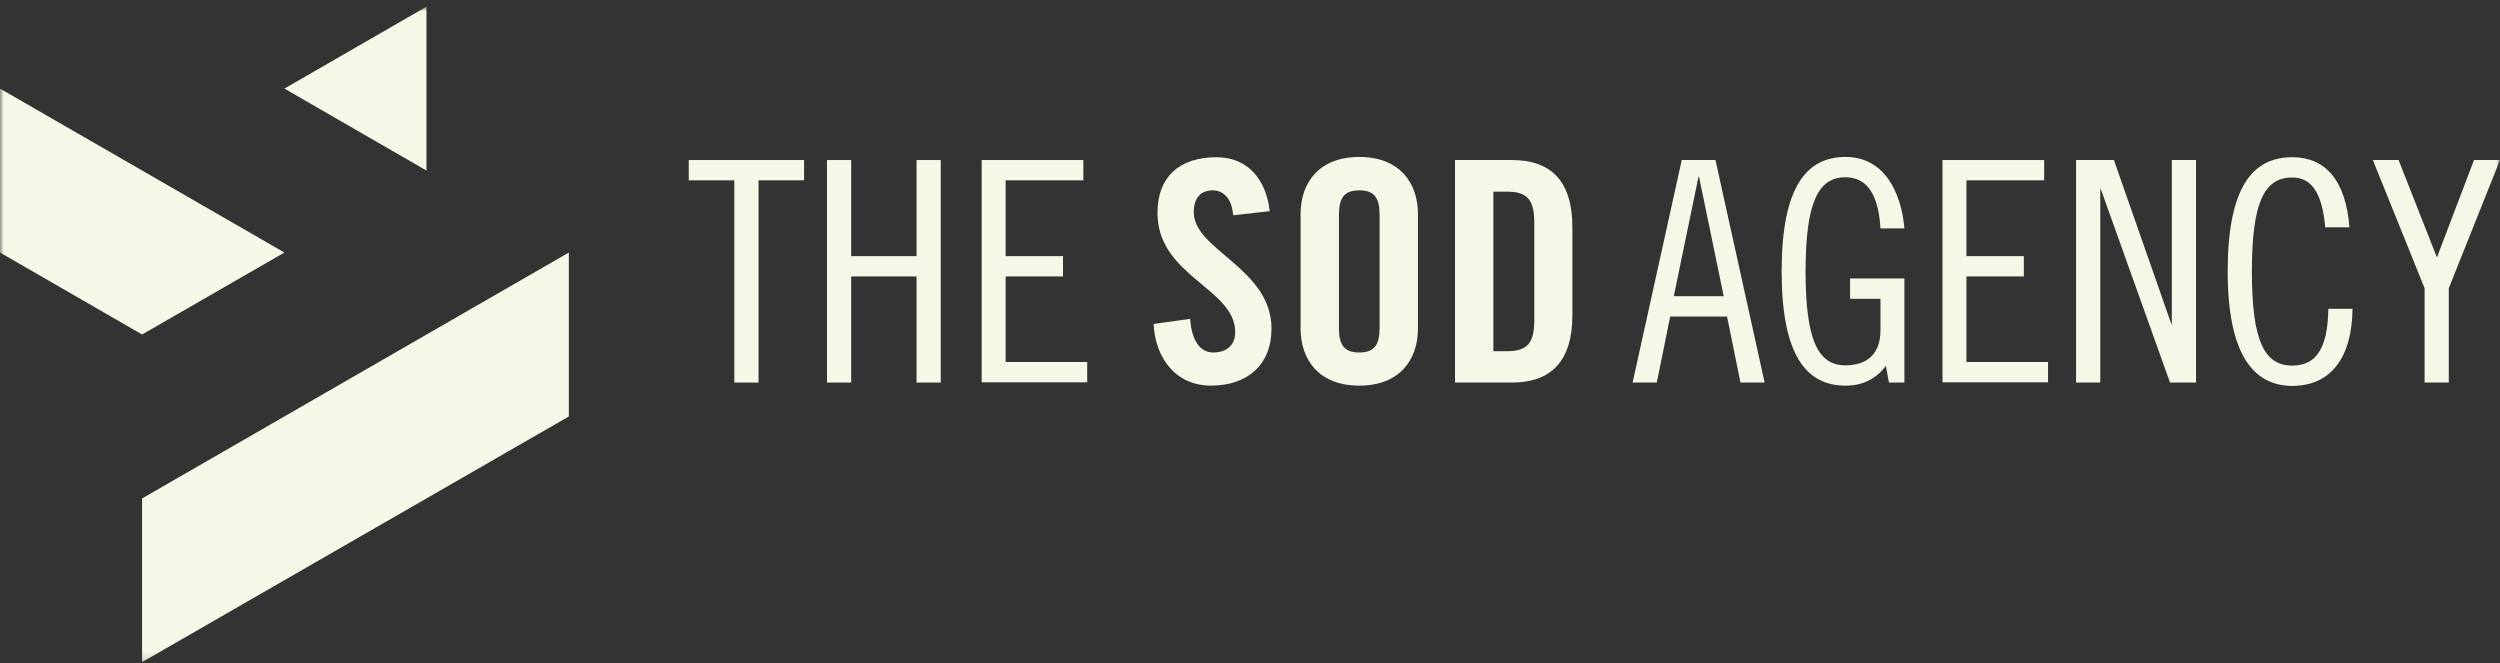
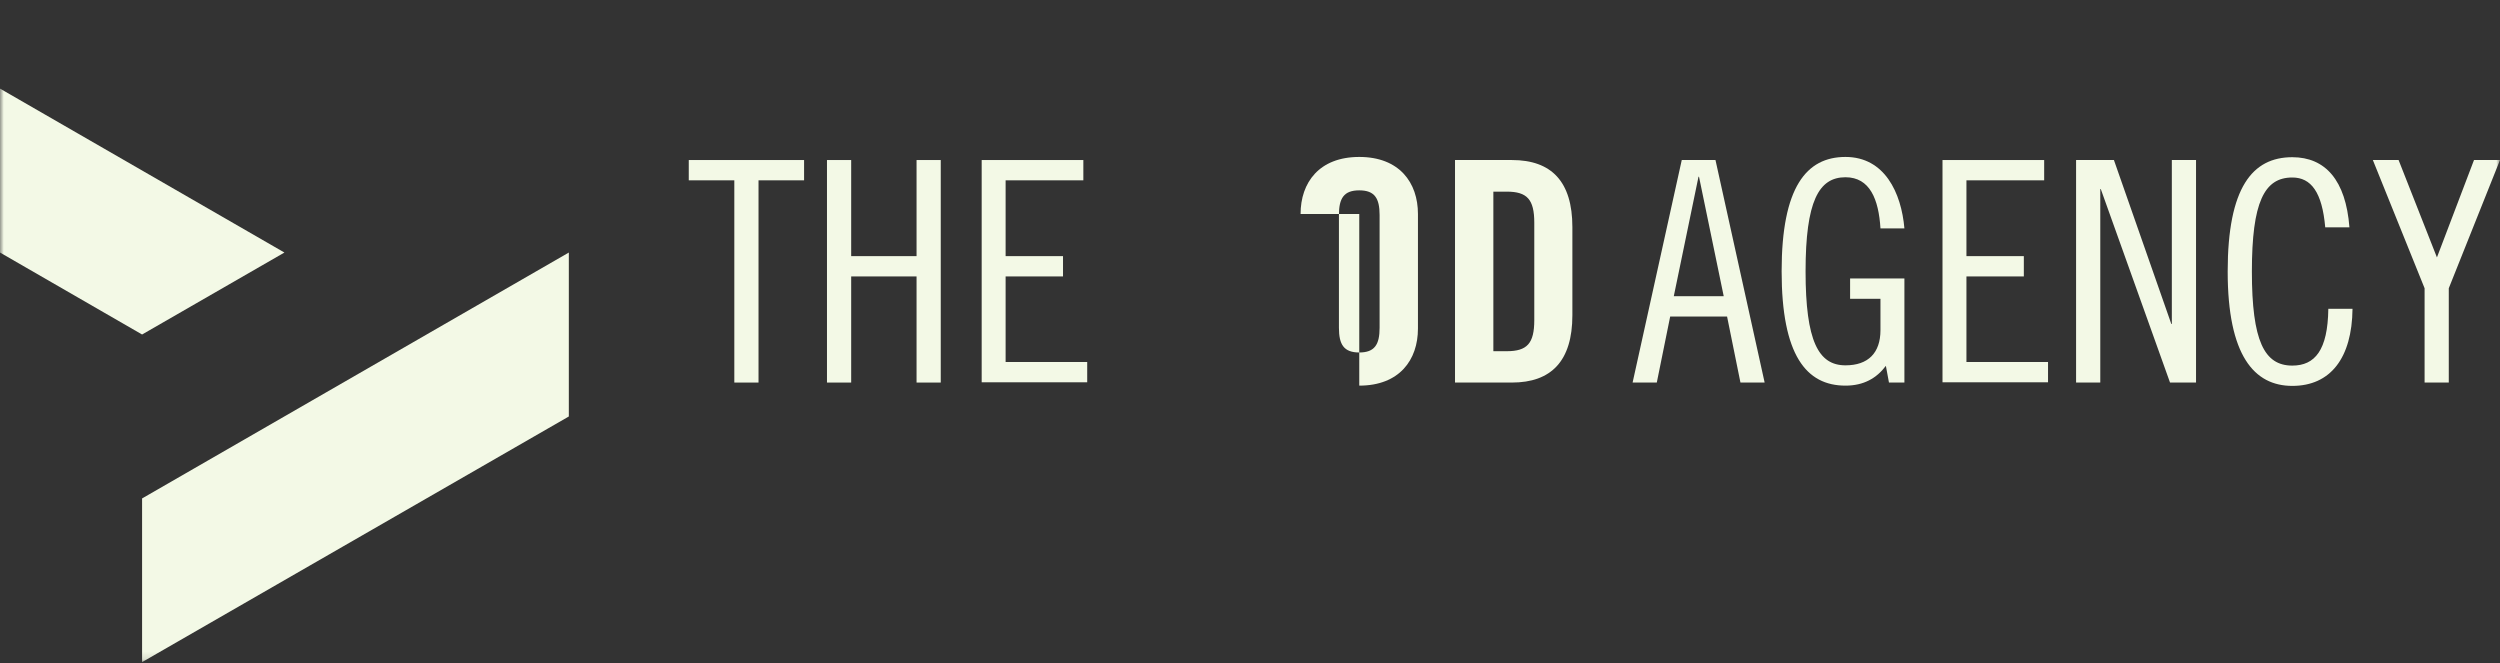
<svg xmlns="http://www.w3.org/2000/svg" width="328" height="87" viewBox="0 0 328 87" fill="none">
  <rect x="0" y="0" width="328" height="87" fill="#333333" stroke="none" />
  <mask id="mask0_2255_114" style="mask-type:luminance" maskUnits="userSpaceOnUse" x="0" y="0" width="328" height="87">
    <path d="M328 0.87H0V86.87H328V0.87Z" fill="white" />
  </mask>
  <g mask="url(#mask0_2255_114)">
-     <path d="M55.955 0.87L37.315 11.624L55.955 22.378V0.87Z" fill="#F3F9E6" />
    <path d="M18.641 65.395V86.87L74.63 54.641V33.133L18.641 65.395Z" fill="#F3F9E6" />
    <path d="M18.641 43.887L37.315 33.133L0 11.624V33.133L18.641 43.887Z" fill="#F3F9E6" />
    <path d="M105.495 20.996V23.659H99.518V50.191H96.343V23.659H90.366V20.996H105.529H105.495Z" fill="#F3F9E6" />
    <path d="M111.675 20.996V33.605H120.252V20.996H123.426V50.191H120.252V36.268H111.675V50.191H108.5V20.996H111.675Z" fill="#F3F9E6" />
    <path d="M142.135 20.996V23.659H131.936V33.605H139.467V36.268H131.936V47.494H142.641V50.157H128.796V20.996H142.168H142.135Z" fill="#F3F9E6" />
-     <path d="M161.788 28.21C161.586 25.716 160.235 24.974 159.12 24.974C157.5 24.974 156.621 26.019 156.621 27.84C156.621 32.829 166.82 35.189 166.82 43.111C166.82 47.932 163.578 50.595 158.884 50.595C154.19 50.595 151.556 46.887 151.354 42.505L156.149 41.83C156.351 44.797 157.533 46.246 159.154 46.246C160.91 46.246 162.058 45.303 162.058 43.583C162.058 37.785 151.86 36.268 151.86 27.907C151.86 23.255 154.697 20.625 159.627 20.625C163.713 20.625 166.145 23.592 166.583 27.705L161.788 28.244V28.21Z" fill="#F3F9E6" />
-     <path d="M170.636 28.076C170.636 23.963 173.067 20.591 178.335 20.591C183.603 20.591 186.035 23.963 186.035 28.076V43.111C186.035 47.224 183.603 50.595 178.335 50.595C173.067 50.595 170.636 47.224 170.636 43.111V28.076ZM175.668 43.01C175.668 45.202 176.309 46.246 178.335 46.246C180.361 46.246 181.003 45.202 181.003 43.01V28.21C181.003 26.019 180.361 24.974 178.335 24.974C176.309 24.974 175.668 26.019 175.668 28.21V43.01Z" fill="#F3F9E6" />
+     <path d="M170.636 28.076C170.636 23.963 173.067 20.591 178.335 20.591C183.603 20.591 186.035 23.963 186.035 28.076V43.111C186.035 47.224 183.603 50.595 178.335 50.595V28.076ZM175.668 43.01C175.668 45.202 176.309 46.246 178.335 46.246C180.361 46.246 181.003 45.202 181.003 43.01V28.21C181.003 26.019 180.361 24.974 178.335 24.974C176.309 24.974 175.668 26.019 175.668 28.21V43.01Z" fill="#F3F9E6" />
    <path d="M190.897 20.996H198.36C203.56 20.996 206.296 23.828 206.296 29.795V41.358C206.296 47.359 203.526 50.191 198.36 50.191H190.897V20.996ZM195.928 46.078H197.684C200.352 46.078 201.298 45.067 201.298 41.999V29.222C201.298 26.154 200.352 25.143 197.684 25.143H195.928V46.078Z" fill="#F3F9E6" />
    <path d="M225.071 20.996L231.521 50.191H228.347L226.591 41.527H219.128L217.372 50.191H214.198L220.647 20.996H225.004H225.071ZM219.601 38.864H226.152L222.91 23.187H222.843L219.601 38.864Z" fill="#F3F9E6" />
    <path d="M246.717 29.964C246.481 26.154 245.333 23.255 242.125 23.255C238.613 23.255 236.891 26.424 236.891 35.593C236.891 44.763 238.579 47.932 242.125 47.932C245.097 47.932 246.717 46.314 246.717 43.314V39.201H242.733V36.537H249.858V50.191H247.832L247.427 47.999C246.211 49.618 244.522 50.595 242.125 50.595C236.992 50.595 233.75 46.617 233.75 35.593C233.75 24.57 236.992 20.591 242.125 20.591C247.258 20.591 249.453 25.278 249.858 29.964H246.684H246.717Z" fill="#F3F9E6" />
    <path d="M268.195 20.996V23.659H257.997V33.605H265.527V36.268H257.997V47.494H268.701V50.157H254.856V20.996H268.228H268.195Z" fill="#F3F9E6" />
    <path d="M277.346 20.996L284.877 42.505H284.945V20.996H288.119V50.191H284.708L275.624 24.806H275.557V50.191H272.382V20.996H277.313H277.346Z" fill="#F3F9E6" />
    <path d="M305.071 29.829C304.666 25.21 303.214 23.288 300.749 23.288C297.067 23.288 295.447 26.525 295.447 35.627C295.447 44.73 297.067 47.966 300.749 47.966C303.72 47.966 305.408 45.943 305.476 40.516H308.65C308.583 46.988 305.746 50.629 300.749 50.629C295.751 50.629 292.272 46.651 292.272 35.627C292.272 24.603 295.514 20.625 300.749 20.625C305.071 20.625 307.772 23.626 308.245 29.829H305.071Z" fill="#F3F9E6" />
    <path d="M314.695 20.996L319.726 33.773L324.589 20.996H328L321.28 37.819V50.191H318.106V37.819L311.318 20.996H314.729H314.695Z" fill="#F3F9E6" />
  </g>
</svg>